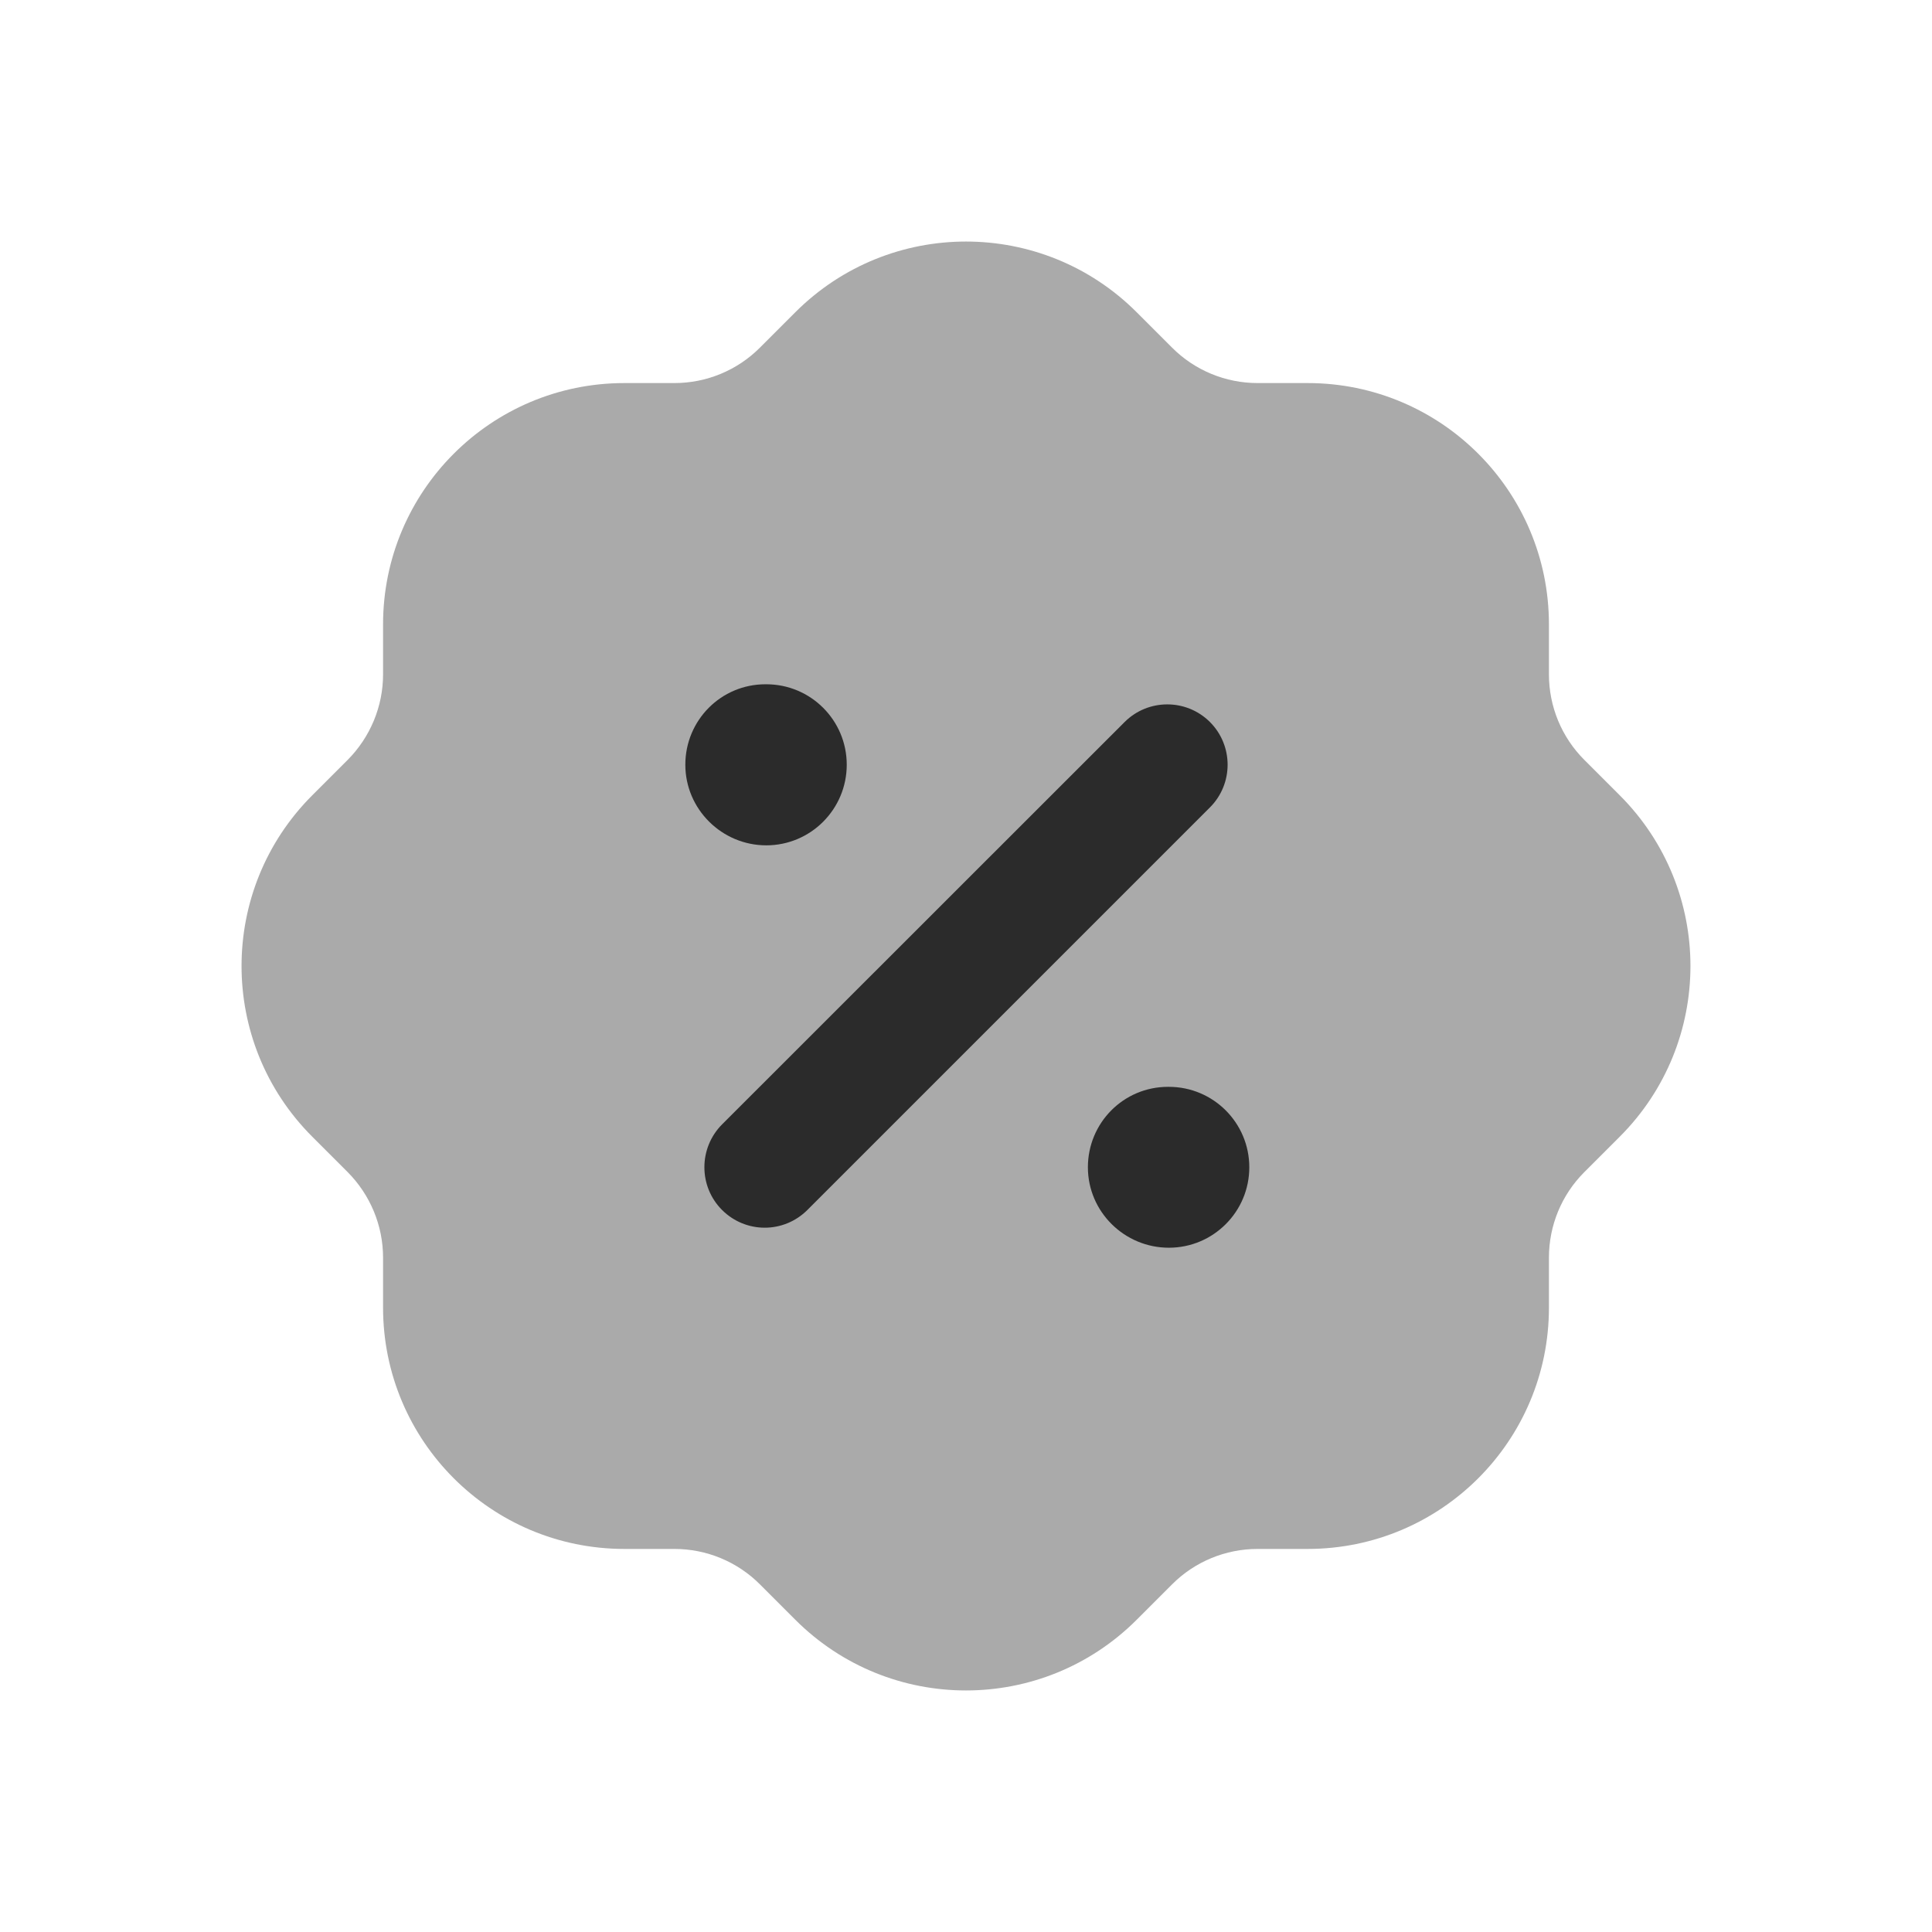
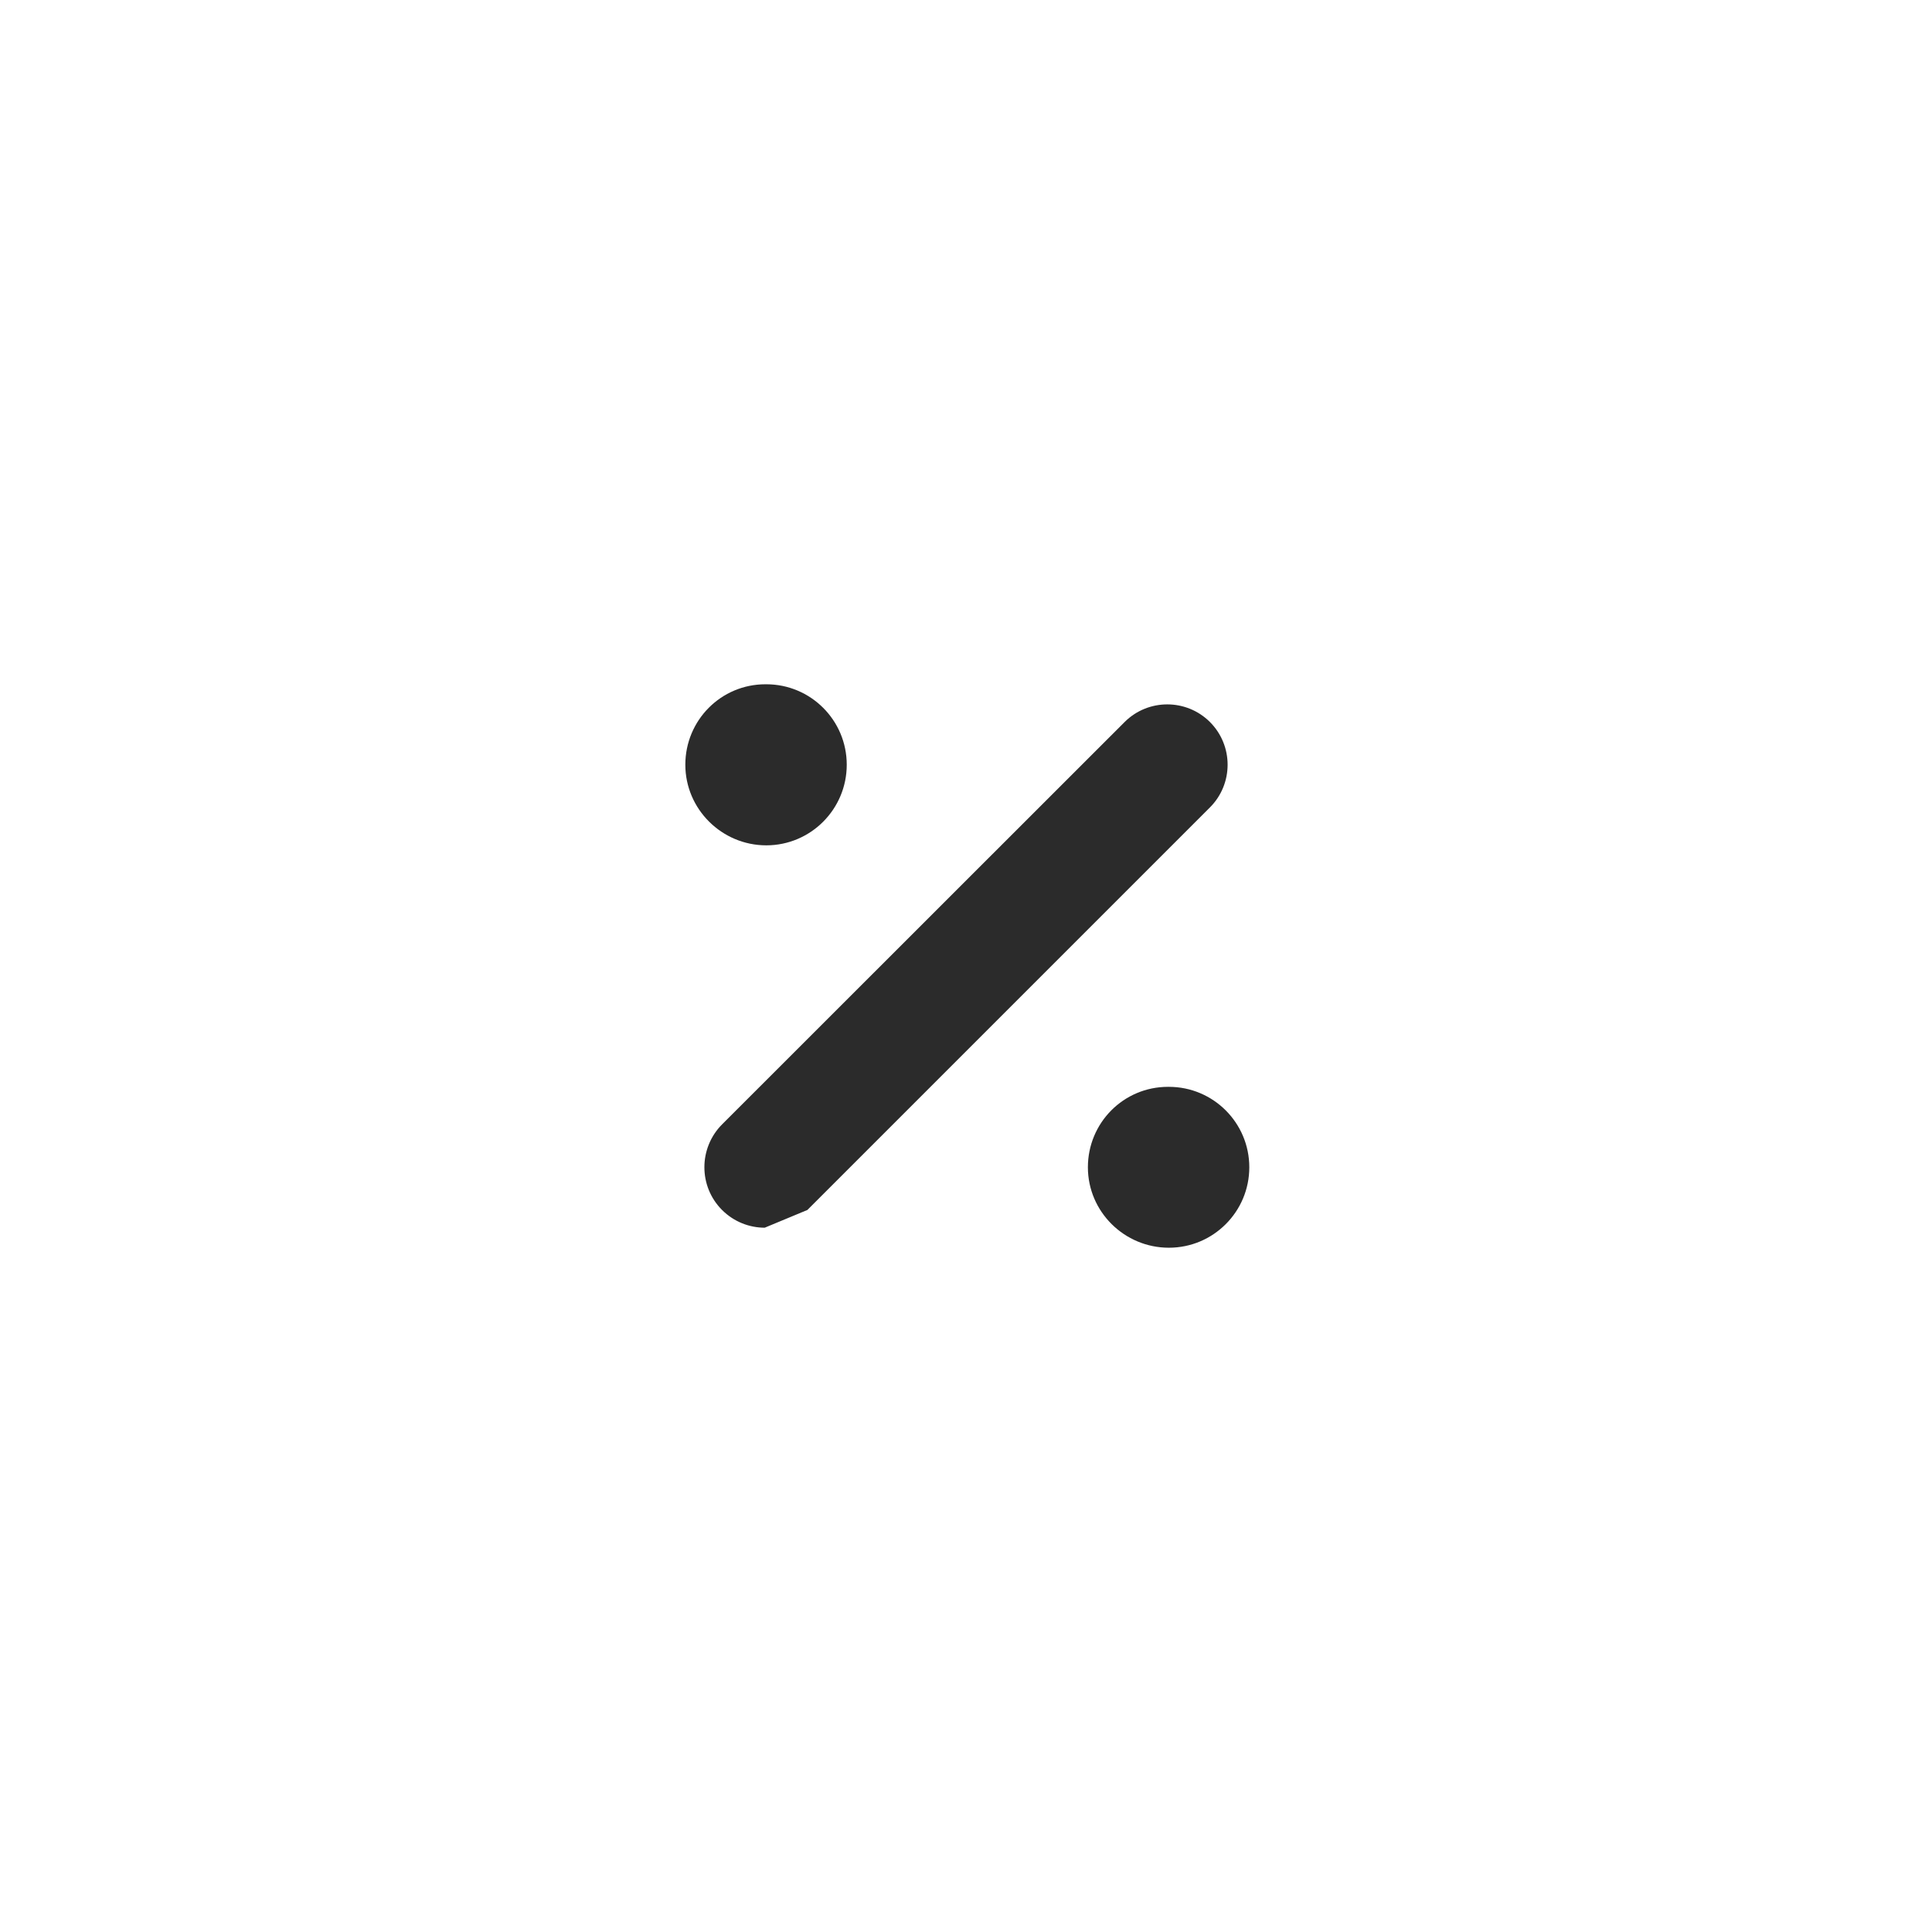
<svg xmlns="http://www.w3.org/2000/svg" width="11" height="11" viewBox="0 0 11 11" fill="none">
-   <path opacity="0.4" fill-rule="evenodd" clip-rule="evenodd" d="M9.222 6.472L9.02 6.674C8.891 6.803 8.819 6.978 8.819 7.16V7.445C8.819 8.204 8.204 8.819 7.445 8.819H7.16C6.978 8.819 6.803 8.891 6.674 9.02L6.472 9.222C5.935 9.759 5.065 9.759 4.528 9.222L4.326 9.02C4.197 8.891 4.022 8.819 3.84 8.819H3.555C2.796 8.819 2.181 8.204 2.181 7.445V7.16C2.181 6.978 2.108 6.803 1.98 6.674L1.778 6.472C1.241 5.935 1.241 5.065 1.778 4.528L1.98 4.326C2.108 4.197 2.181 4.022 2.181 3.84V3.555C2.181 2.796 2.796 2.181 3.555 2.181H3.84C4.022 2.181 4.197 2.109 4.326 1.98L4.528 1.778C5.065 1.241 5.935 1.241 6.472 1.778L6.674 1.98C6.803 2.109 6.978 2.181 7.16 2.181H7.445C8.204 2.181 8.819 2.796 8.819 3.555V3.84C8.819 4.022 8.891 4.197 9.02 4.326L9.222 4.528C9.759 5.065 9.759 5.935 9.222 6.472Z" fill="#2B2B2B" />
-   <path d="M4.354 6.99C4.266 6.99 4.178 6.956 4.111 6.889C3.977 6.755 3.977 6.537 4.111 6.402L6.403 4.111C6.537 3.977 6.755 3.977 6.889 4.111C7.023 4.245 7.023 4.463 6.889 4.597L4.597 6.889C4.53 6.956 4.442 6.99 4.354 6.99ZM4.821 4.354C4.821 4.101 4.616 3.896 4.363 3.896H4.358C4.105 3.896 3.902 4.101 3.902 4.354C3.902 4.607 4.11 4.813 4.363 4.813C4.616 4.813 4.821 4.607 4.821 4.354ZM7.113 6.646C7.113 6.393 6.908 6.188 6.655 6.188H6.65C6.397 6.188 6.194 6.393 6.194 6.646C6.194 6.899 6.402 7.104 6.655 7.104C6.908 7.104 7.113 6.899 7.113 6.646Z" fill="#2B2B2B" />
+   <path d="M4.354 6.99C4.266 6.99 4.178 6.956 4.111 6.889C3.977 6.755 3.977 6.537 4.111 6.402L6.403 4.111C6.537 3.977 6.755 3.977 6.889 4.111C7.023 4.245 7.023 4.463 6.889 4.597L4.597 6.889ZM4.821 4.354C4.821 4.101 4.616 3.896 4.363 3.896H4.358C4.105 3.896 3.902 4.101 3.902 4.354C3.902 4.607 4.11 4.813 4.363 4.813C4.616 4.813 4.821 4.607 4.821 4.354ZM7.113 6.646C7.113 6.393 6.908 6.188 6.655 6.188H6.65C6.397 6.188 6.194 6.393 6.194 6.646C6.194 6.899 6.402 7.104 6.655 7.104C6.908 7.104 7.113 6.899 7.113 6.646Z" fill="#2B2B2B" />
</svg>